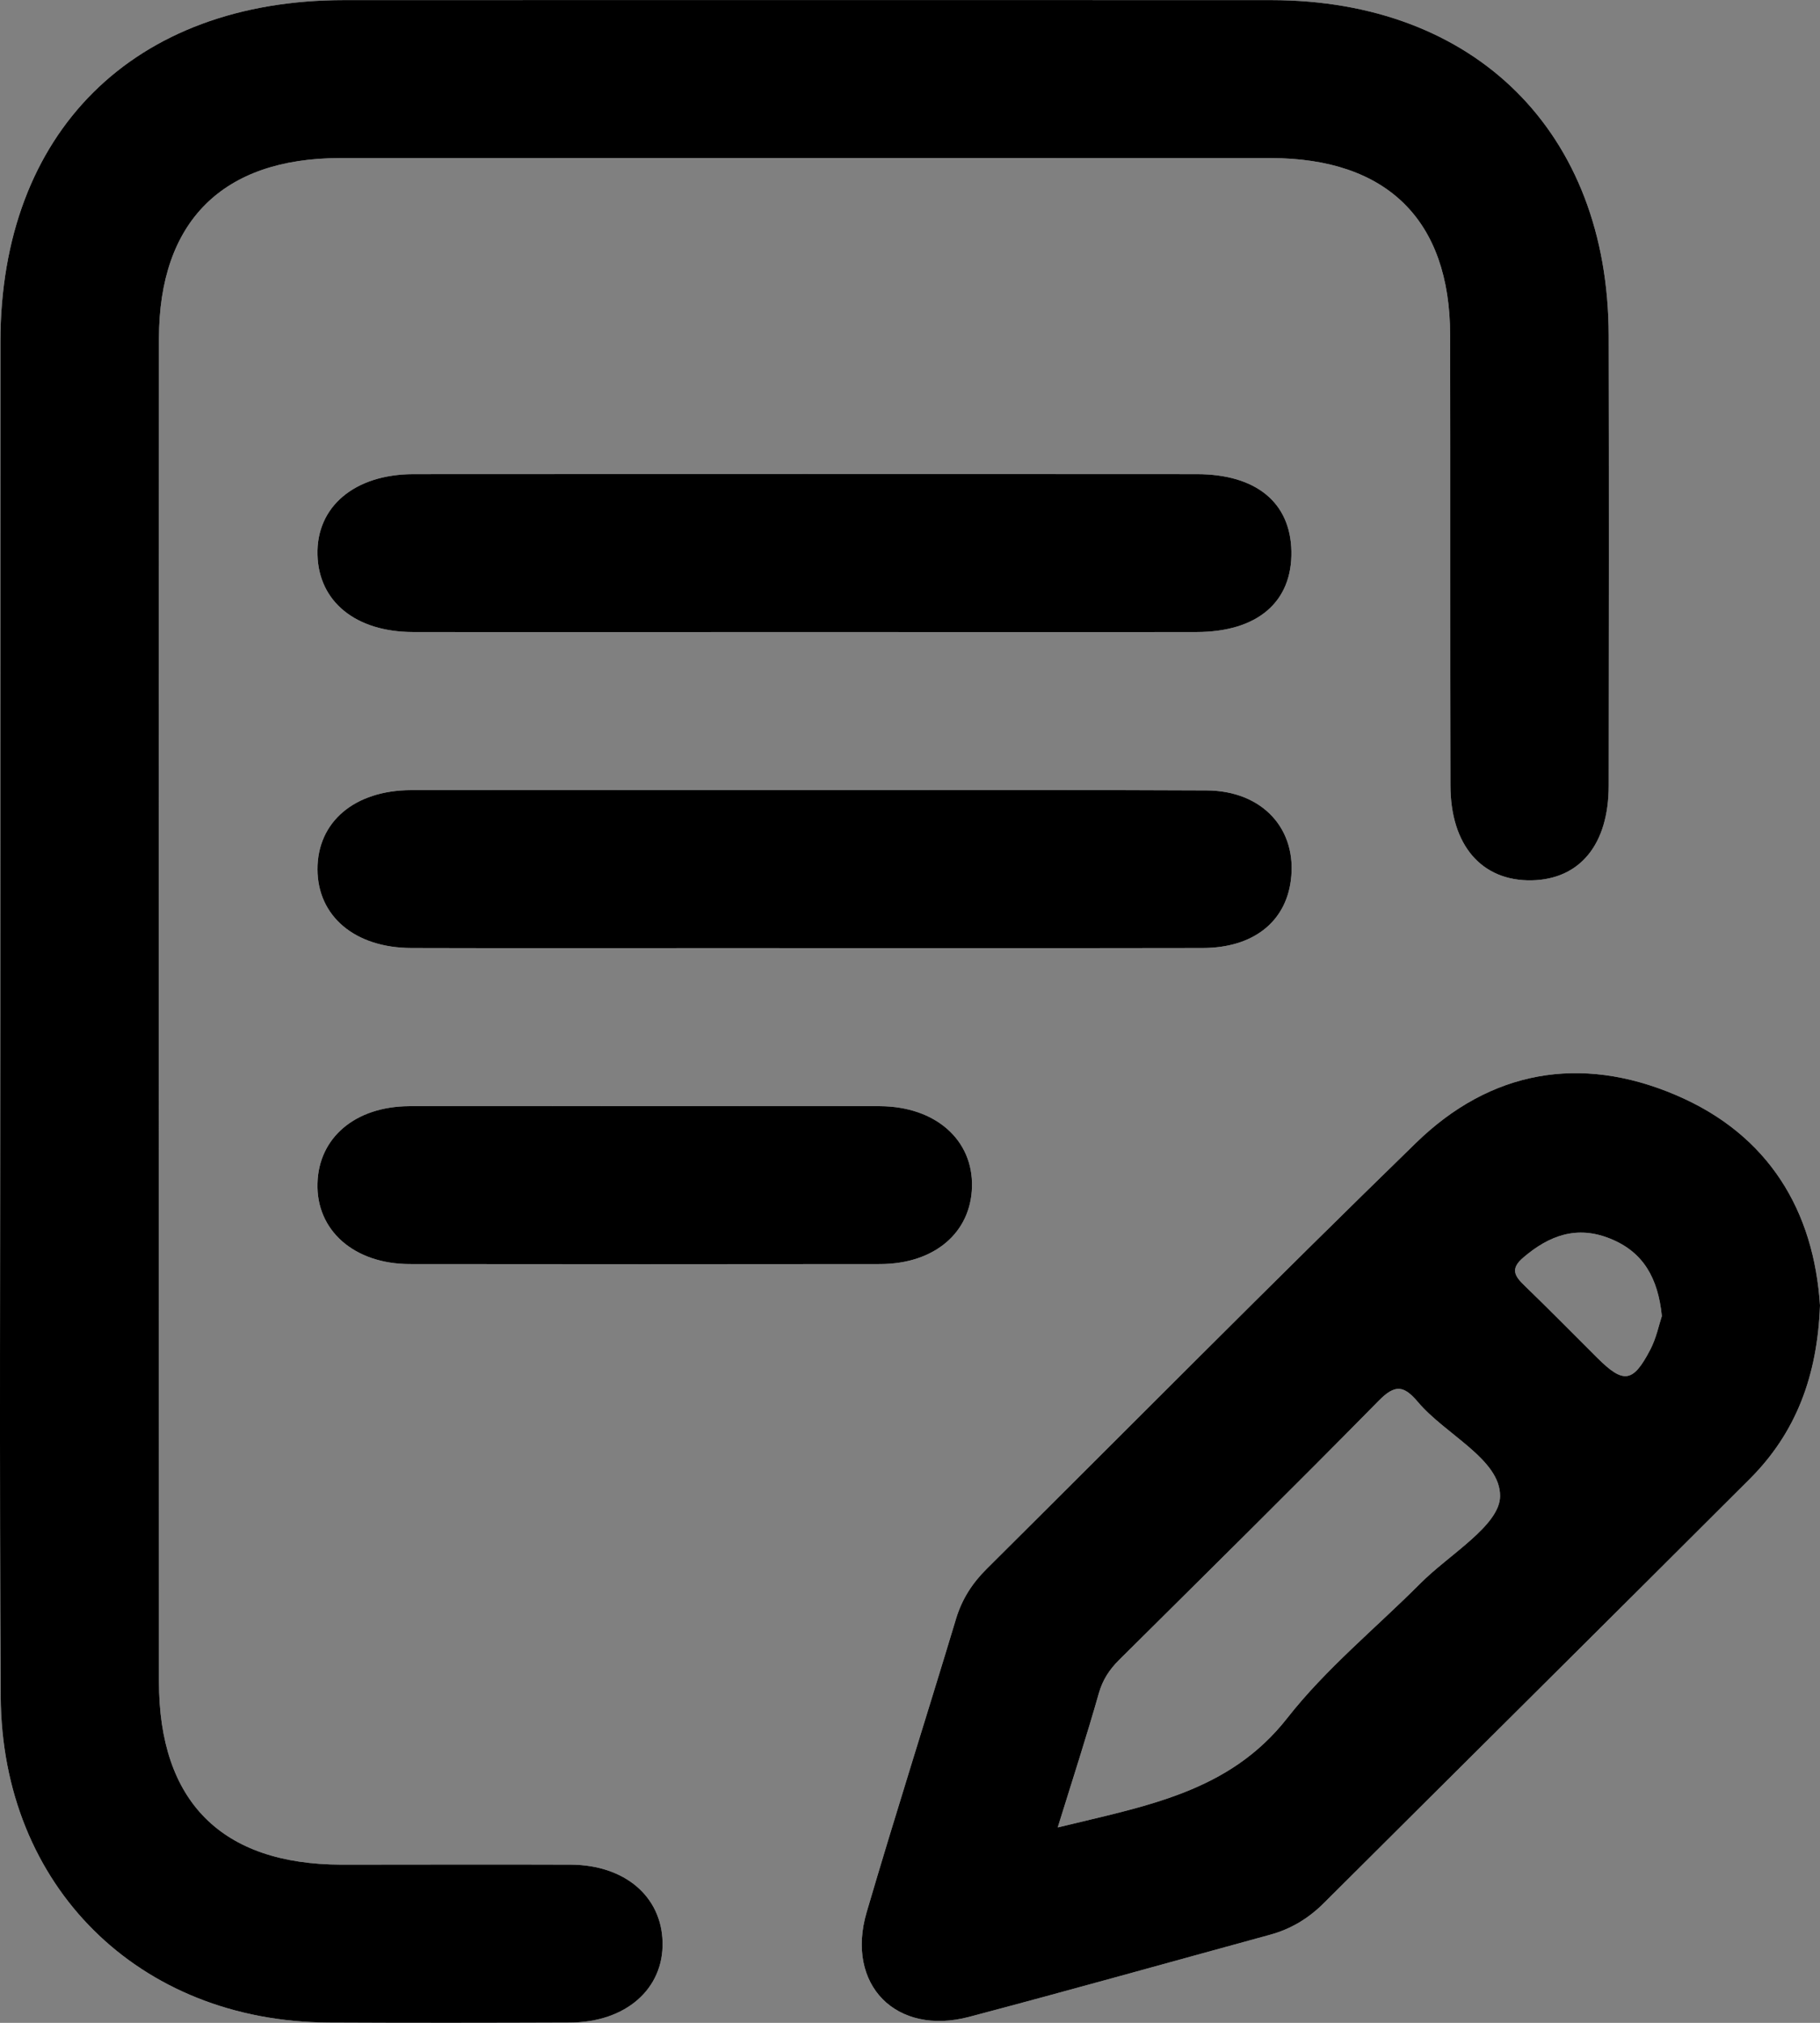
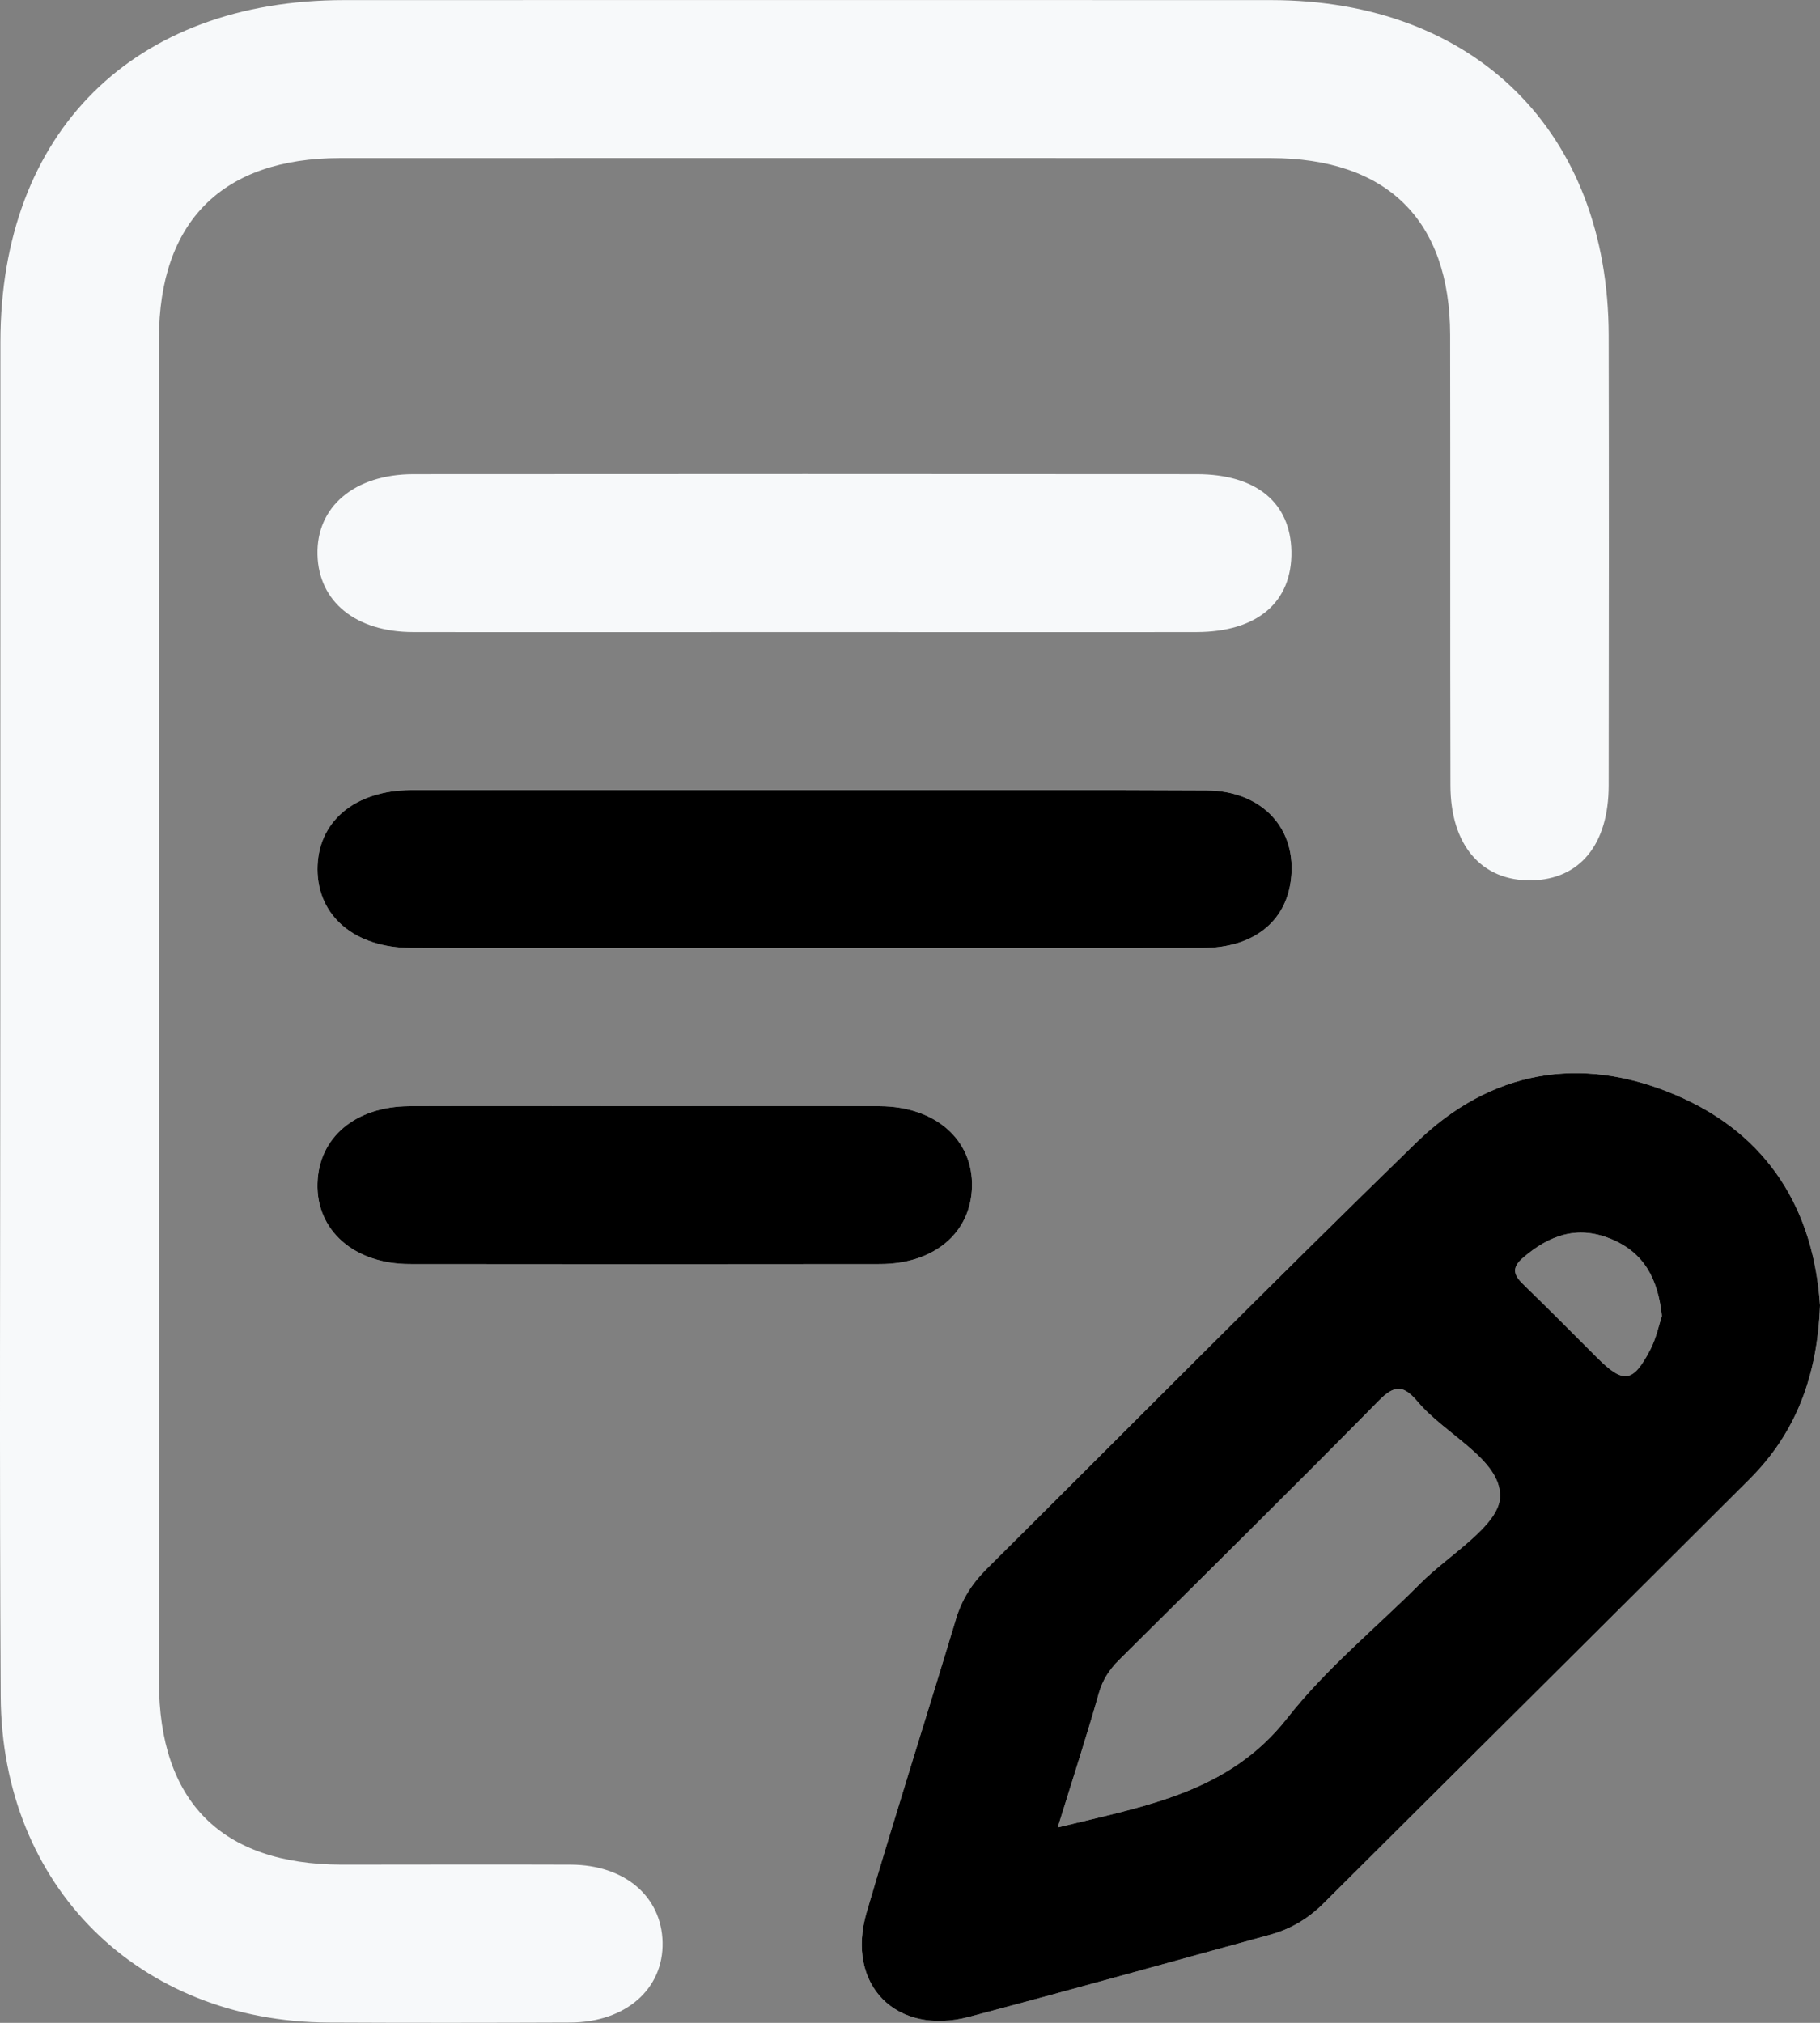
<svg xmlns="http://www.w3.org/2000/svg" width="18" height="20" viewBox="0 0 18 20" fill="none">
  <rect x="0" y="0" width="18" height="20" fill="#808080" stroke="none" />
  <path d="M16.57 10.825C15.628 10.425 14.739 10.585 14.006 11.298C12.576 12.689 11.172 14.107 9.758 15.512C9.617 15.652 9.515 15.809 9.456 16.003C9.164 16.972 8.856 17.936 8.571 18.907C8.361 19.624 8.862 20.132 9.585 19.941C10.58 19.678 11.57 19.4 12.561 19.129C12.767 19.073 12.942 18.967 13.093 18.816C14.497 17.417 15.904 16.022 17.306 14.622C17.76 14.168 17.974 13.609 18 12.907C17.94 11.981 17.503 11.221 16.57 10.825ZM14.047 15.656C13.606 16.098 13.113 16.499 12.731 16.987C12.155 17.722 11.335 17.854 10.461 18.068C10.612 17.581 10.748 17.163 10.868 16.74C10.906 16.607 10.973 16.507 11.066 16.414C11.925 15.561 12.787 14.712 13.636 13.849C13.798 13.684 13.884 13.698 14.022 13.86C14.295 14.185 14.839 14.427 14.836 14.793C14.833 15.083 14.331 15.37 14.047 15.656ZM16.323 13.341C16.151 13.672 16.058 13.684 15.799 13.427C15.559 13.188 15.322 12.947 15.078 12.711C14.98 12.617 14.934 12.545 15.065 12.434C15.321 12.215 15.595 12.113 15.926 12.247C16.253 12.379 16.398 12.636 16.436 13.012C16.407 13.099 16.381 13.229 16.323 13.341ZM5.648 18.436C4.89 18.433 4.132 18.436 3.375 18.436C2.192 18.433 1.572 17.814 1.572 16.624C1.57 12.199 1.569 7.773 1.572 3.348C1.573 2.189 2.202 1.564 3.361 1.563C6.431 1.562 9.5 1.562 12.568 1.563C13.718 1.564 14.34 2.176 14.342 3.312C14.345 4.796 14.341 6.279 14.345 7.763C14.345 8.359 14.655 8.713 15.149 8.704C15.625 8.694 15.909 8.35 15.91 7.767C15.912 6.283 15.913 4.8 15.91 3.316C15.906 1.308 14.59 0.002 12.572 0.001C9.516 -0 6.461 -0 3.405 0.001C1.32 0.001 0.005 1.307 0.004 3.381C0.003 5.58 0.003 7.78 0.003 9.98C0.003 12.179 -0.006 14.509 0.007 16.773C0.017 18.651 1.373 19.988 3.249 19.997C4.045 20.001 4.841 20 5.638 19.997C6.189 19.995 6.564 19.665 6.553 19.202C6.542 18.75 6.18 18.44 5.648 18.436ZM4.085 6.249C5.376 6.251 6.668 6.249 7.959 6.249C9.25 6.249 10.542 6.251 11.834 6.249C12.437 6.248 12.781 5.952 12.772 5.451C12.763 4.969 12.425 4.689 11.838 4.688C9.255 4.686 6.673 4.686 4.089 4.688C3.506 4.689 3.127 5.01 3.14 5.486C3.152 5.949 3.518 6.248 4.085 6.249ZM12.766 8.708C12.834 8.2 12.488 7.817 11.932 7.815C10.601 7.808 9.271 7.812 7.94 7.812C6.649 7.812 5.357 7.81 4.066 7.812C3.504 7.814 3.139 8.127 3.14 8.595C3.141 9.059 3.51 9.372 4.069 9.373C5.073 9.376 6.078 9.374 7.083 9.374C8.687 9.374 10.292 9.376 11.896 9.373C12.39 9.372 12.712 9.119 12.766 8.708ZM8.704 10.937C7.934 10.934 7.164 10.937 6.395 10.937C5.626 10.937 4.829 10.934 4.046 10.937C3.513 10.94 3.152 11.248 3.14 11.699C3.126 12.164 3.5 12.496 4.049 12.498C5.602 12.5 7.154 12.5 8.707 12.498C9.241 12.496 9.601 12.189 9.613 11.736C9.626 11.272 9.254 10.94 8.704 10.937Z" fill="#F7F9FA" />
-   <path d="M15.91 7.767C15.91 8.35 15.625 8.694 15.149 8.704C14.655 8.713 14.345 8.359 14.345 7.763C14.341 6.279 14.345 4.796 14.342 3.312C14.34 2.176 13.718 1.564 12.568 1.563C9.5 1.562 6.431 1.562 3.361 1.563C2.202 1.564 1.573 2.189 1.572 3.348C1.569 7.773 1.57 12.199 1.572 16.624C1.572 17.814 2.192 18.433 3.375 18.436C4.132 18.436 4.89 18.433 5.648 18.436C6.18 18.44 6.542 18.75 6.553 19.202C6.564 19.665 6.189 19.995 5.638 19.997C4.841 20 4.045 20.001 3.249 19.997C1.373 19.988 0.017 18.651 0.007 16.773C-0.006 14.509 0.003 12.244 0.003 9.98C0.003 7.716 0.003 5.58 0.004 3.381C0.005 1.307 1.32 0.001 3.405 0.001C6.461 -0 9.516 -0 12.572 0.001C14.59 0.002 15.906 1.308 15.91 3.316C15.913 4.8 15.912 6.283 15.91 7.767Z" fill="black" />
  <path d="M16.57 10.825C15.628 10.425 14.739 10.585 14.006 11.298C12.576 12.689 11.172 14.107 9.758 15.512C9.617 15.652 9.515 15.809 9.456 16.003C9.164 16.972 8.856 17.936 8.571 18.907C8.361 19.624 8.862 20.132 9.585 19.941C10.58 19.678 11.57 19.4 12.561 19.129C12.767 19.073 12.942 18.967 13.093 18.816C14.497 17.417 15.904 16.022 17.306 14.622C17.76 14.168 17.974 13.609 18 12.907C17.94 11.981 17.503 11.221 16.57 10.825ZM14.047 15.656C13.606 16.098 13.113 16.499 12.731 16.987C12.155 17.722 11.335 17.854 10.461 18.068C10.612 17.581 10.748 17.163 10.868 16.74C10.906 16.607 10.973 16.507 11.066 16.414C11.925 15.561 12.787 14.712 13.636 13.849C13.798 13.684 13.884 13.698 14.022 13.86C14.295 14.185 14.839 14.427 14.836 14.793C14.833 15.083 14.331 15.37 14.047 15.656ZM16.323 13.341C16.151 13.672 16.058 13.684 15.799 13.427C15.559 13.188 15.322 12.947 15.078 12.711C14.98 12.617 14.934 12.545 15.065 12.434C15.321 12.215 15.595 12.113 15.926 12.247C16.253 12.379 16.398 12.636 16.436 13.012C16.407 13.099 16.381 13.229 16.323 13.341Z" fill="black" />
-   <path d="M12.772 5.451C12.781 5.952 12.437 6.248 11.834 6.249C10.542 6.251 9.25 6.249 7.959 6.249C6.667 6.249 5.376 6.251 4.085 6.249C3.518 6.248 3.152 5.949 3.14 5.486C3.127 5.01 3.506 4.689 4.089 4.688C6.673 4.686 9.255 4.686 11.838 4.688C12.425 4.689 12.763 4.969 12.772 5.451Z" fill="black" />
  <path d="M12.766 8.708C12.712 9.119 12.39 9.372 11.896 9.373C10.292 9.376 8.687 9.374 7.083 9.374C6.078 9.374 5.073 9.376 4.069 9.373C3.51 9.372 3.141 9.059 3.14 8.595C3.139 8.127 3.504 7.814 4.066 7.812C5.357 7.81 6.649 7.812 7.94 7.812C9.271 7.812 10.601 7.808 11.932 7.815C12.488 7.817 12.834 8.2 12.766 8.708Z" fill="black" />
  <path d="M9.613 11.736C9.601 12.189 9.241 12.496 8.707 12.498C7.154 12.5 5.602 12.5 4.049 12.498C3.5 12.496 3.126 12.164 3.14 11.699C3.152 11.248 3.513 10.94 4.046 10.937C4.829 10.934 5.612 10.937 6.395 10.937C7.178 10.937 7.934 10.934 8.704 10.937C9.254 10.94 9.626 11.272 9.613 11.736Z" fill="black" />
</svg>